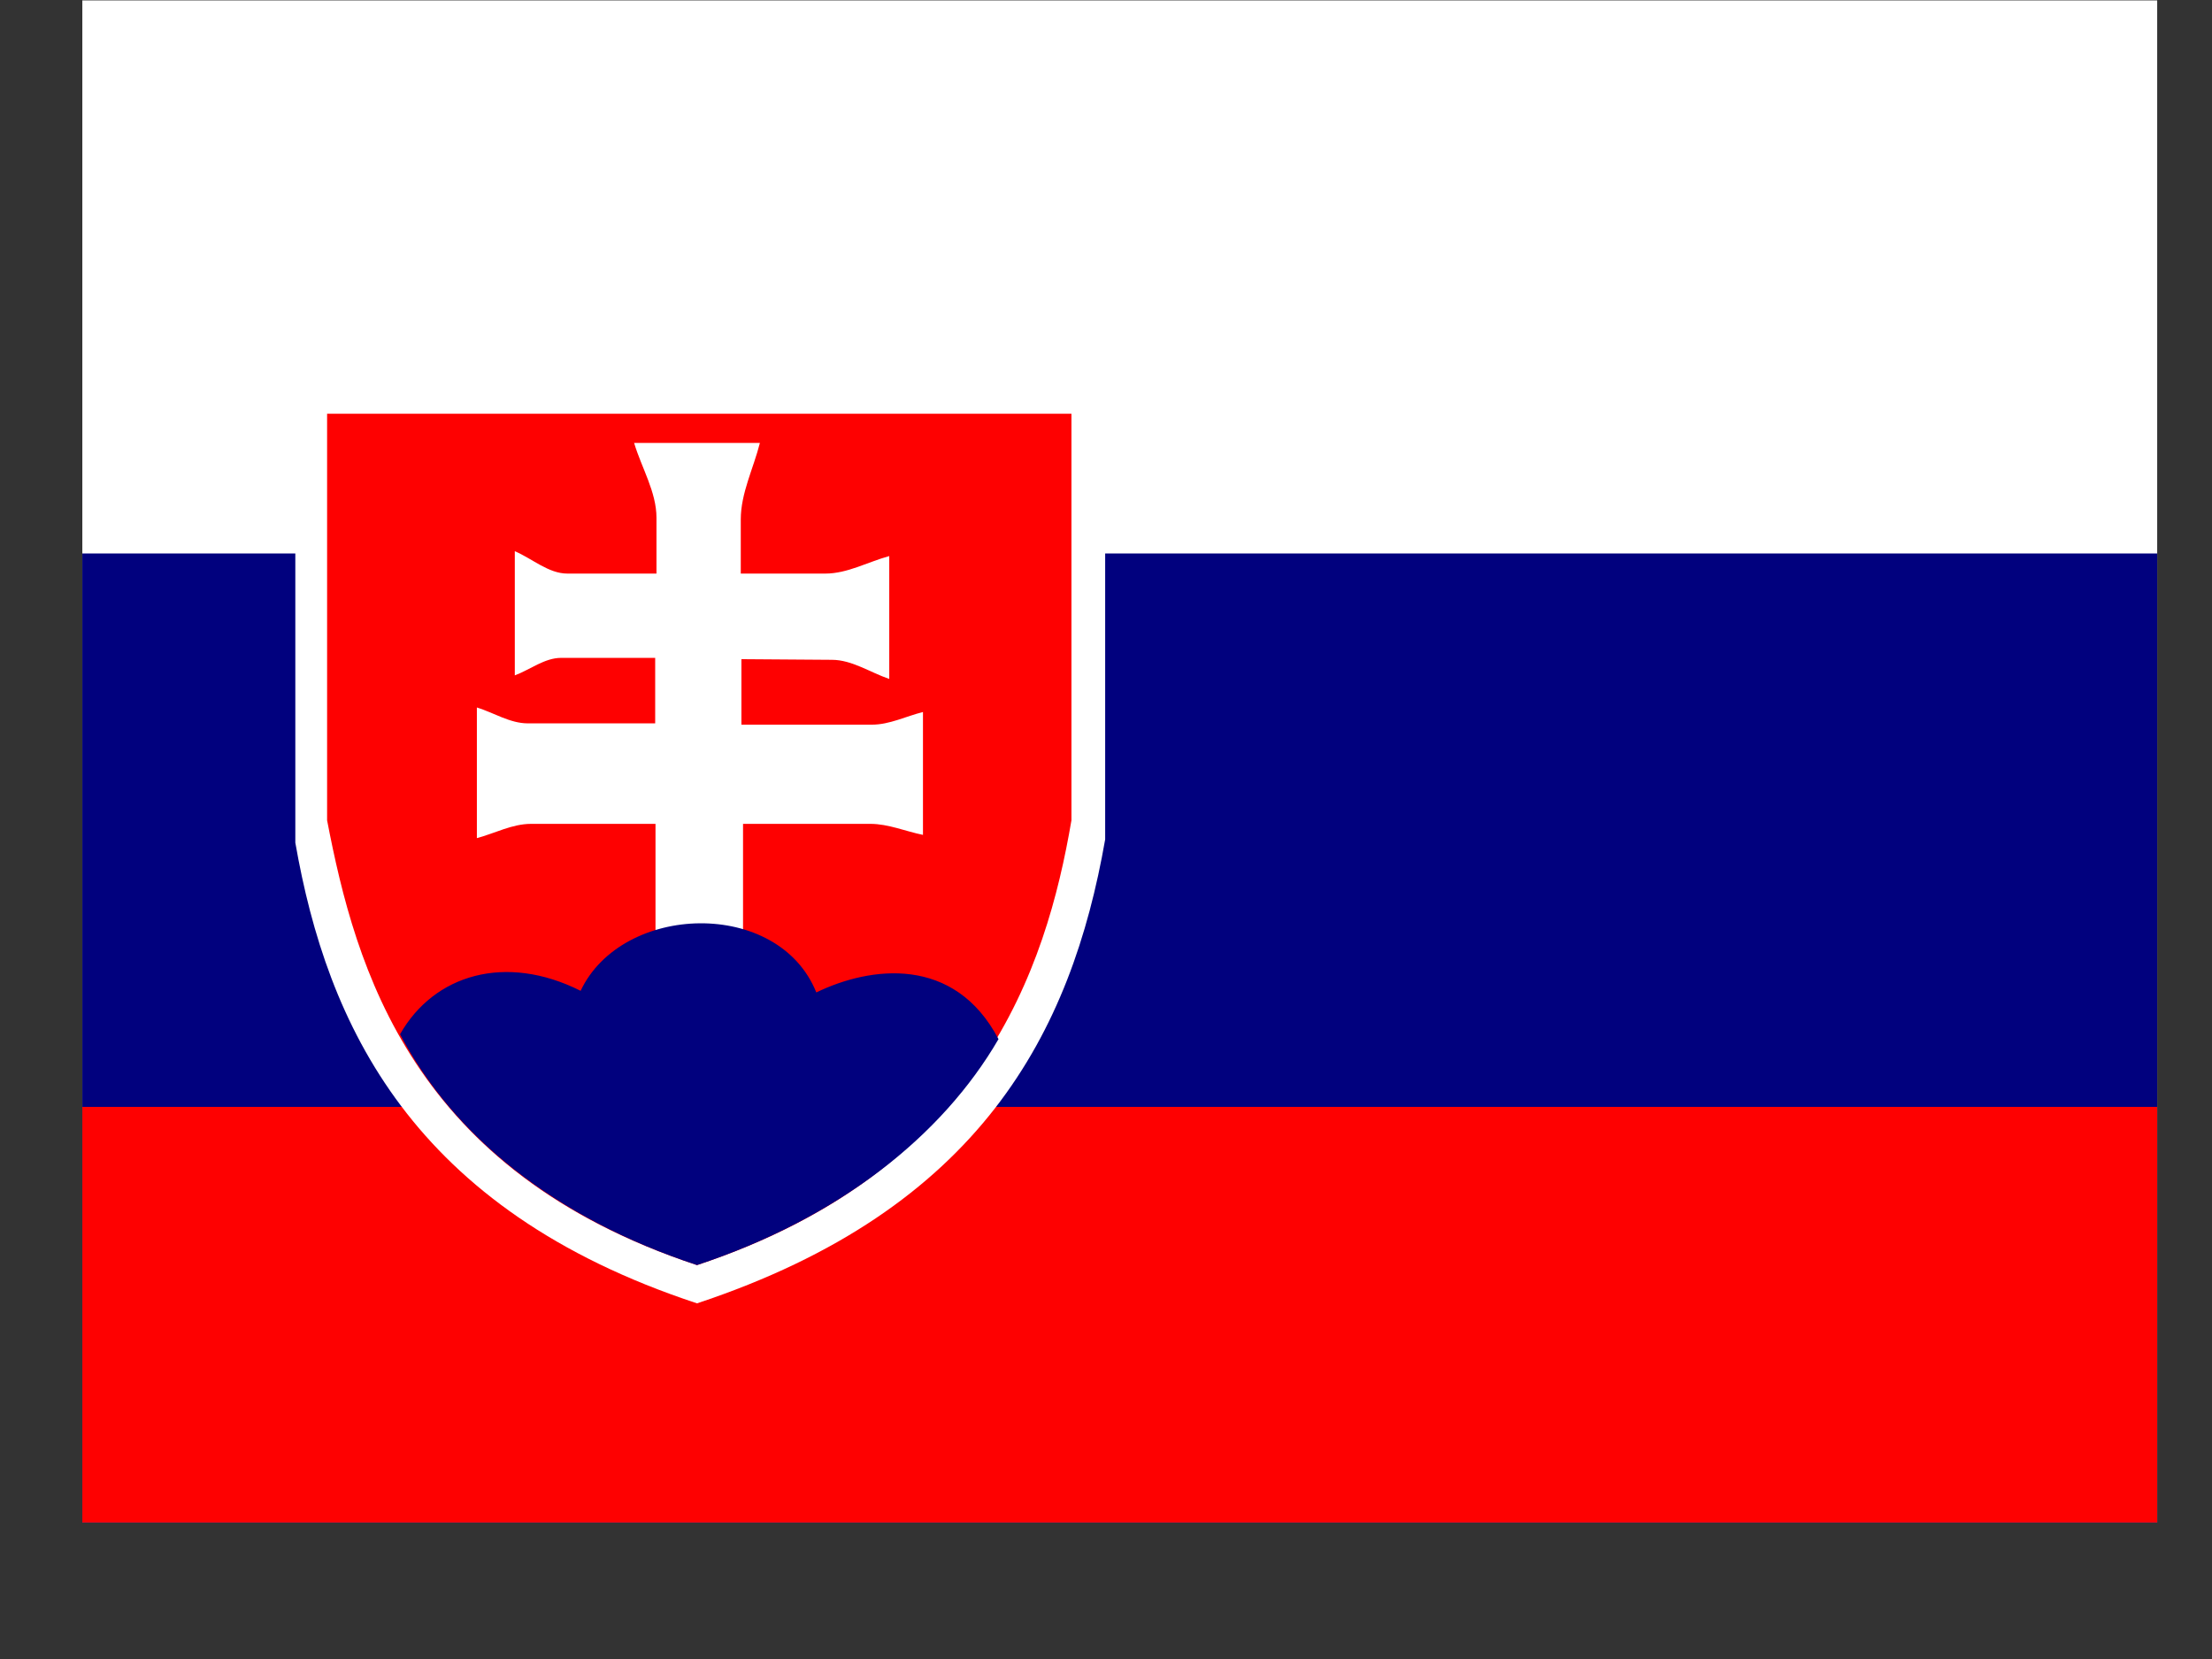
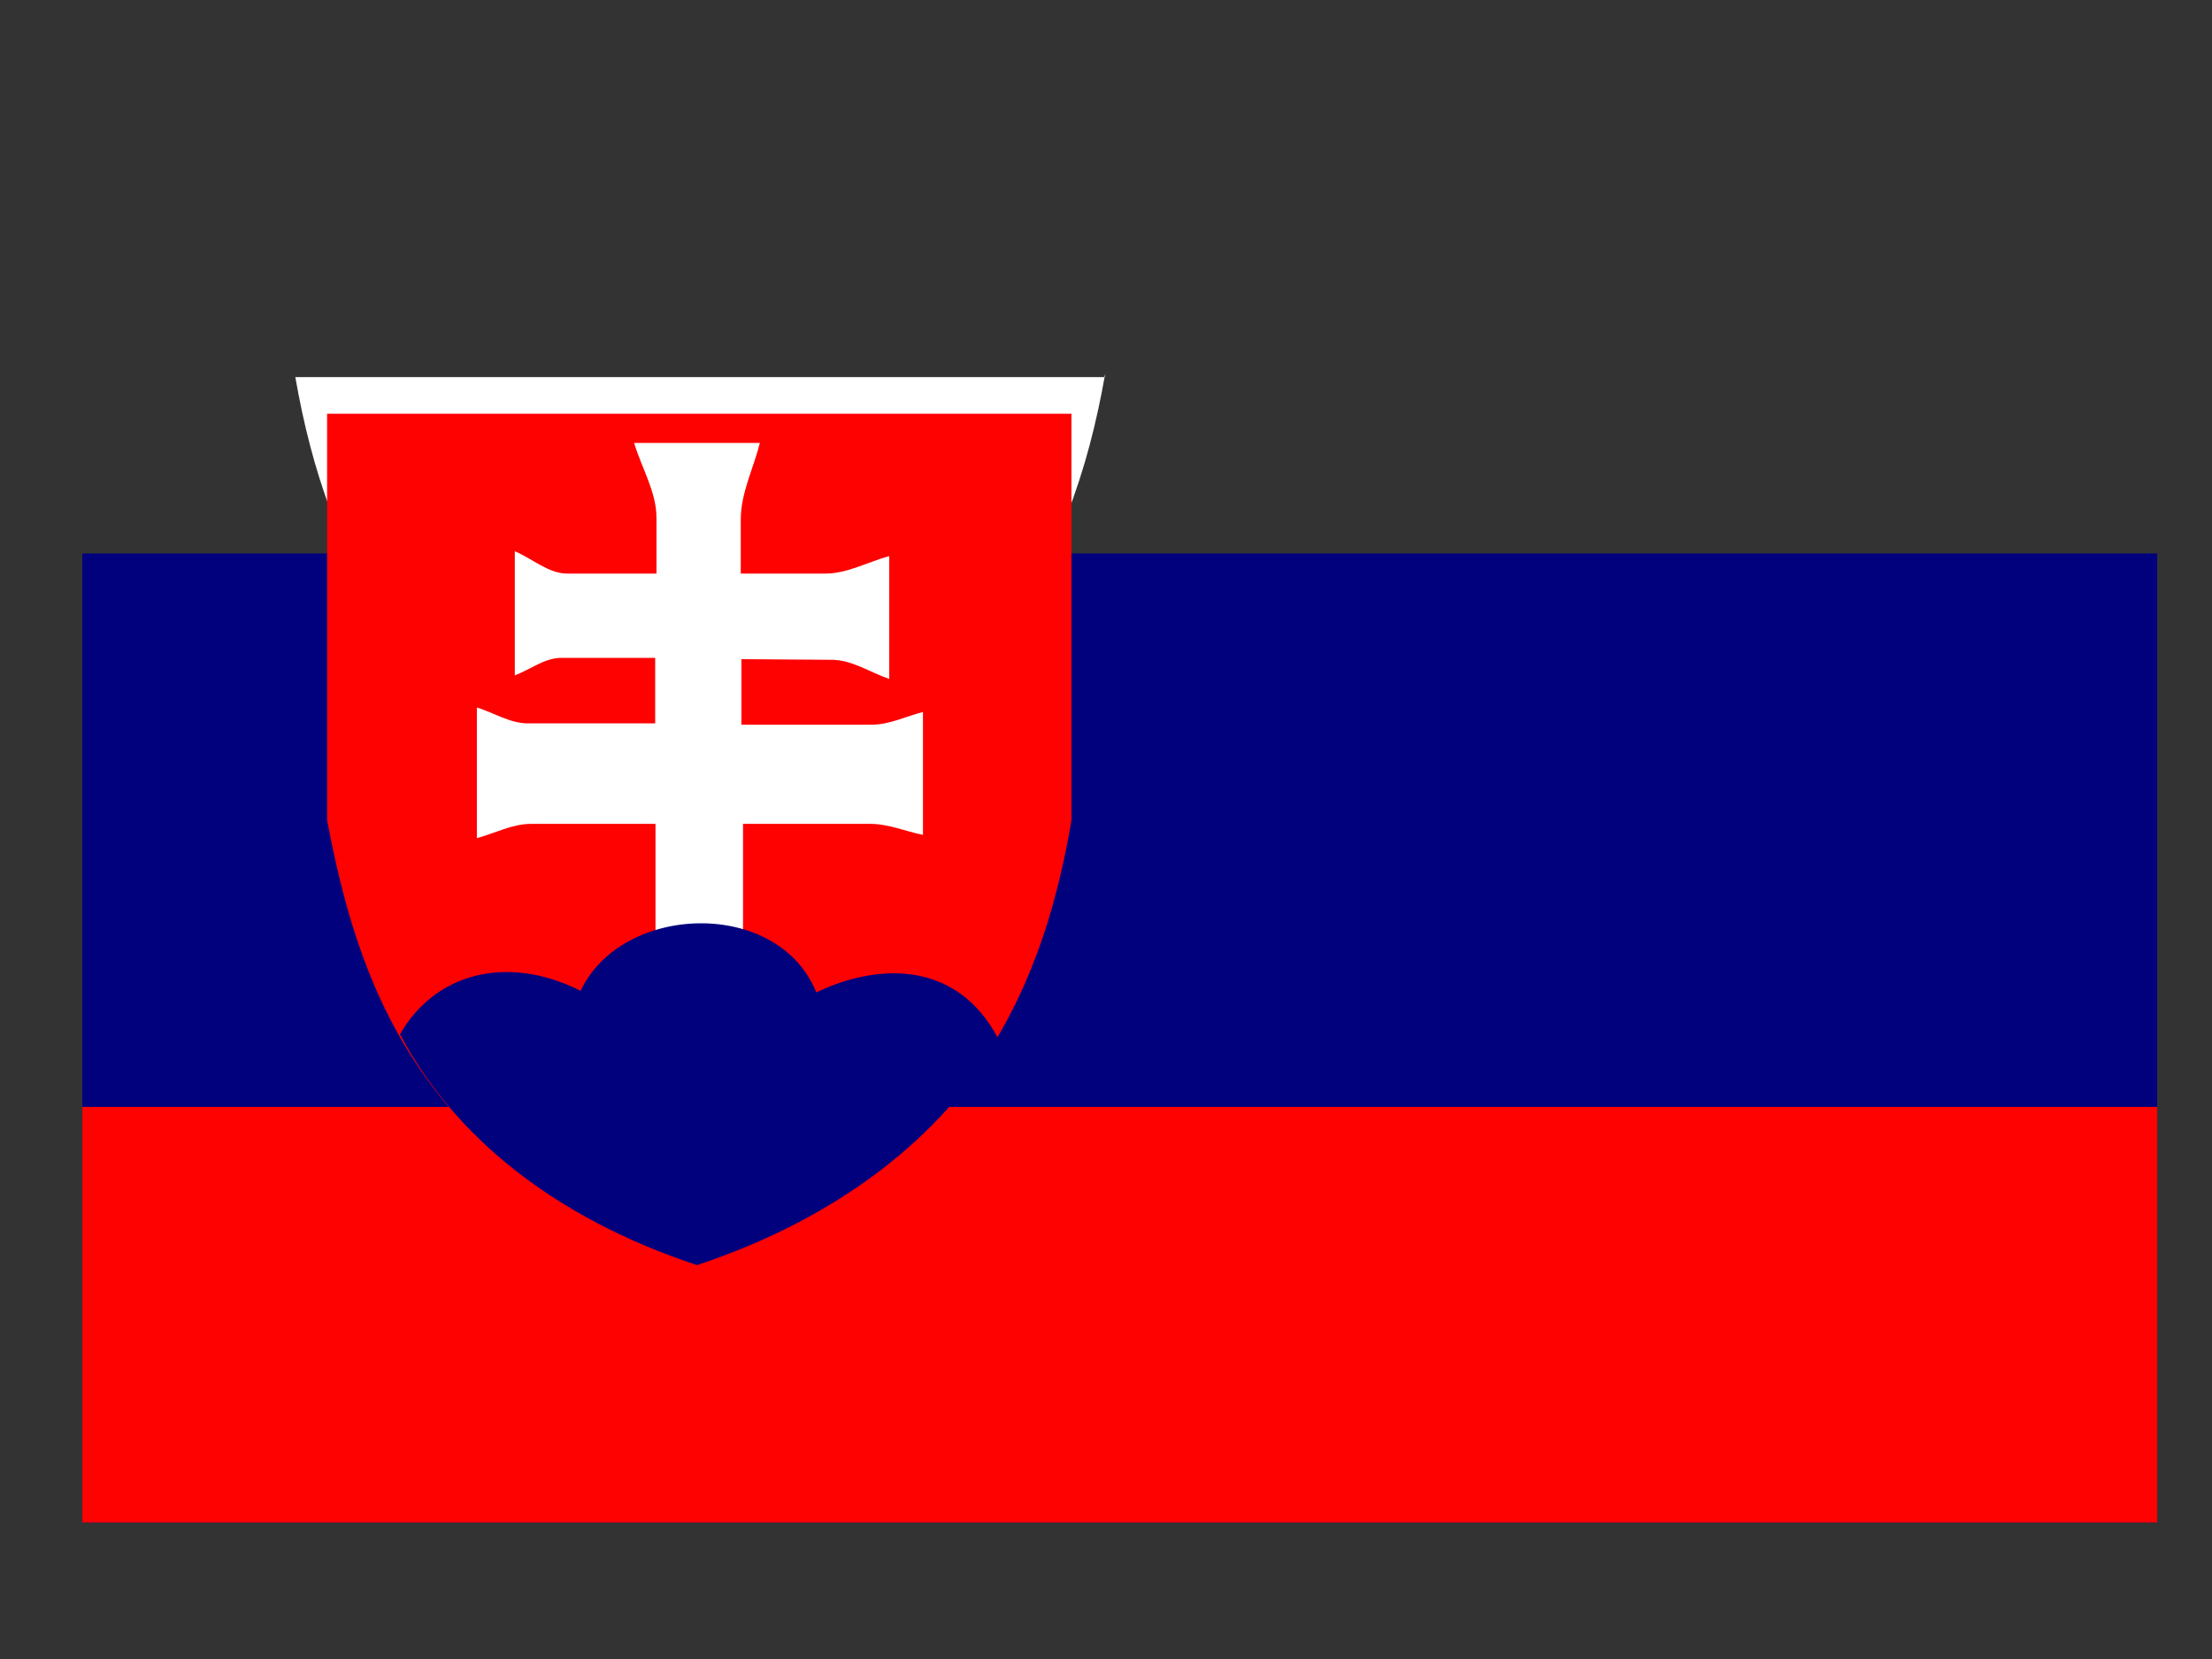
<svg xmlns="http://www.w3.org/2000/svg" xmlns:xlink="http://www.w3.org/1999/xlink" version="1.1" id="svg378" x="0px" y="0px" viewBox="14 157 640 480" style="enable-background:new 14 157 640 480;" xml:space="preserve">
  <rect x="14" y="157" width="640" height="480" fill="#333333" stroke="none" />
  <style type="text/css">
	.st0{clip-path:url(#SVGID_2_);}
	.st1{fill:#FFFFFF;}
	.st2{fill:#01017E;}
	.st3{fill:#FE0101;}
</style>
  <g>
    <defs>
      <rect id="SVGID_1_" x="14" y="157" width="640" height="480" />
    </defs>
    <clipPath id="SVGID_2_">
      <use xlink:href="#SVGID_1_" style="overflow:visible;" />
    </clipPath>
    <g id="flag" transform="matrix(.938 0 0 .938 24.688 -0)" class="st0">
-       <rect id="rect171" x="-54.1" y="167.5" class="st1" width="768" height="512" />
      <rect id="rect403" x="-54.1" y="338.1" class="st2" width="768" height="341.3" />
      <rect id="rect135" x="-54.1" y="508.8" class="st3" width="768" height="170.7" />
-       <path id="path150" class="st1" d="M79.7,283.7v143.6c9.8,56.1,35.9,113.1,123.9,142.1c87.5-29,115.5-83.6,125.9-143.1V283.7    L79.7,283.7L79.7,283.7z" />
+       <path id="path150" class="st1" d="M79.7,283.7c9.8,56.1,35.9,113.1,123.9,142.1c87.5-29,115.5-83.6,125.9-143.1V283.7    L79.7,283.7L79.7,283.7z" />
      <path id="path140" class="st3" d="M89.5,295v125.4c8.8,45.7,26.1,108.2,114.1,137.2c87.5-29,107.7-91.5,115.5-137.2V295L89.5,295    L89.5,295z" />
      <path id="path153" class="st1" d="M217.3,370.7v20.2h40.3c5.4,0,10.5-2.6,15.7-3.9v37.9c-5.4-1.1-10.7-3.4-16.2-3.4h-39.3v46.2    l-27-1v-45.2h-38.4c-5.8,0-11.1,2.9-16.7,4.4v-40.3c5.2,1.6,10.2,4.9,15.7,4.9h39.3v-20.2h-29c-5.1,0-9.5,3.6-14.3,5.4v-38.3    c5.4,2.3,10.4,6.9,16.2,6.9h27.5v-17.2c0-8-4.6-15.4-6.9-23.1h38.8c-2,7.9-5.9,15.5-5.9,23.6v16.7h26.1c6.8,0,13.1-3.6,19.7-5.4    v37.9c-5.9-2-11.5-5.9-17.7-5.9L217.3,370.7L217.3,370.7z" />
      <path id="path152" class="st2" d="M167.7,473c-23.1-11.6-45.2-5.1-55.7,13.4c16.4,31.3,47.6,56.7,91.6,71.2    c43.8-14.5,75.6-39.8,93-69.7c-13.6-25.9-39.5-22.5-56.2-14.4C228.7,444.4,180.5,445.9,167.7,473L167.7,473z" />
    </g>
  </g>
</svg>